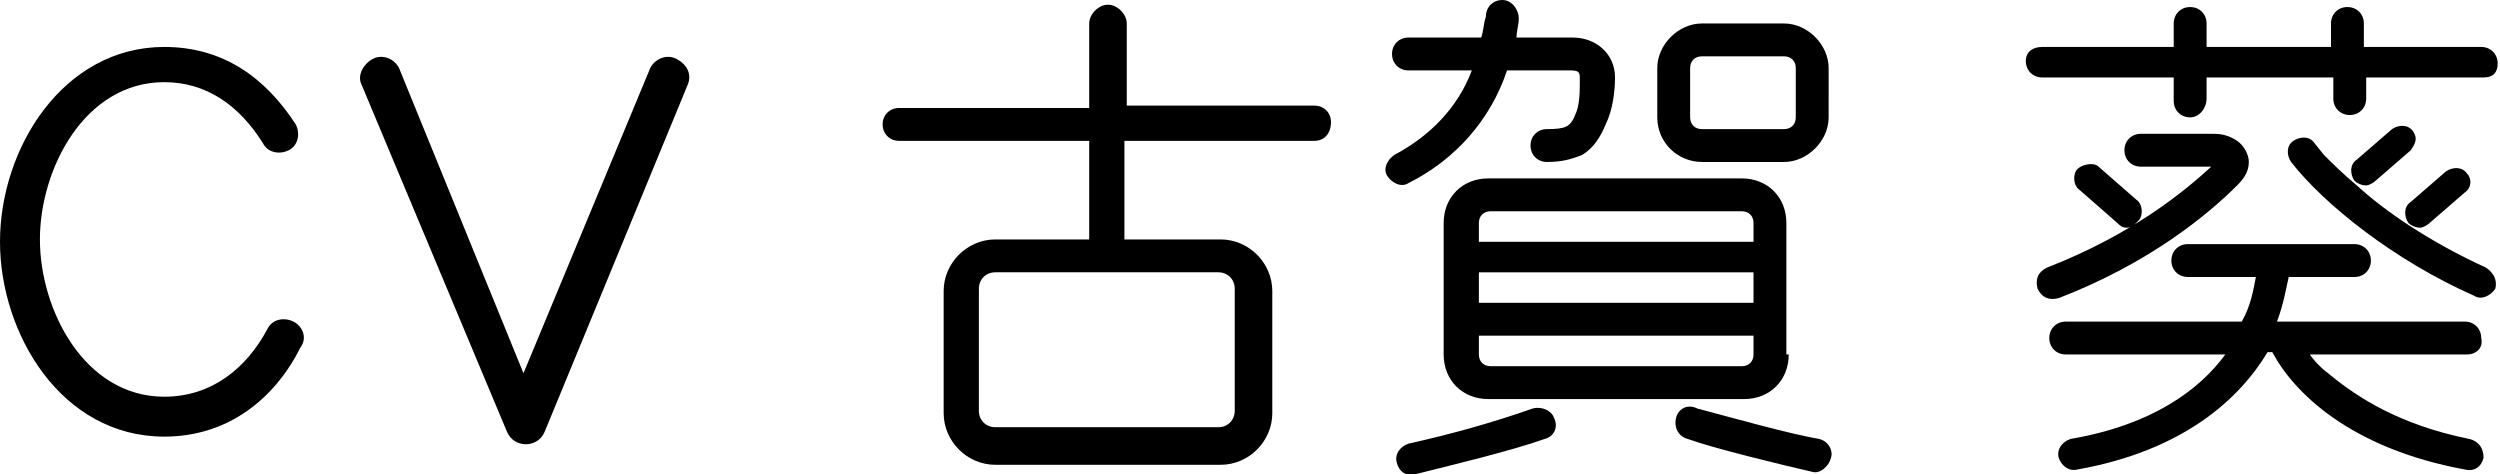
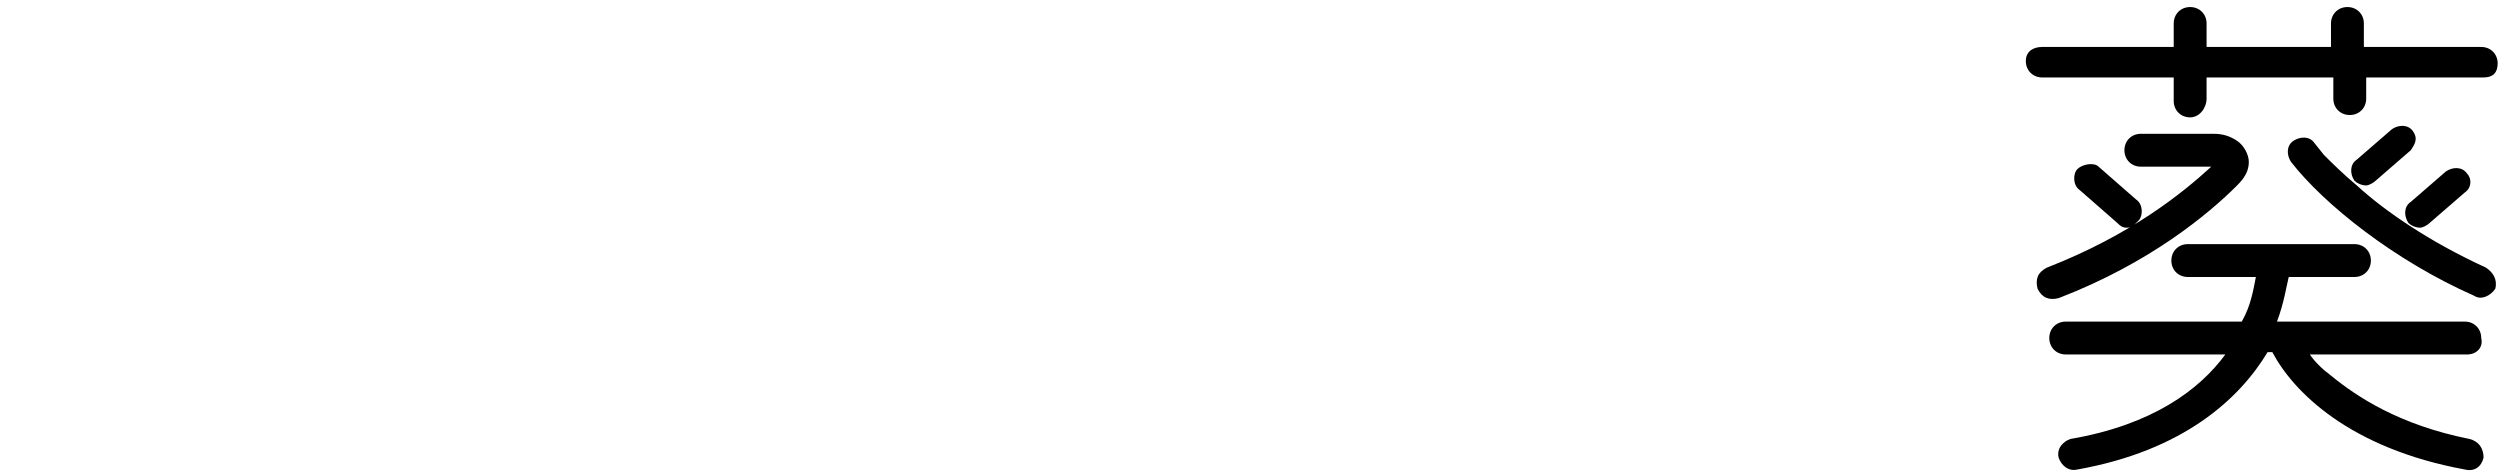
<svg xmlns="http://www.w3.org/2000/svg" version="1.1" id="レイヤー_1" x="0px" y="0px" viewBox="0 0 106.5 20.2" style="enable-background:new 0 0 106.5 20.2;" xml:space="preserve">
-   <path d="M7,18.6c-4.4,0-7-4.4-7-8.3c0-4,2.7-8.3,7-8.3c2.5,0,4.3,1.3,5.6,3.3c0.2,0.4,0.1,0.9-0.3,1.1c-0.4,0.2-0.9,0.1-1.1-0.3  c-1-1.6-2.4-2.6-4.2-2.6c-3.4,0-5.3,3.7-5.3,6.7c0,3,1.9,6.7,5.3,6.7c2,0,3.5-1.2,4.4-2.9c0.2-0.4,0.7-0.5,1.1-0.3  c0.4,0.2,0.6,0.7,0.3,1.1C11.7,17,9.7,18.6,7,18.6z" />
-   <path d="M23.2,18.4c-0.3,0.7-1.3,0.7-1.6,0L15.4,3.6c-0.2-0.4,0.1-0.9,0.5-1.1c0.4-0.2,0.9,0,1.1,0.4l5.3,13l5.4-13  c0.2-0.4,0.7-0.6,1.1-0.4c0.4,0.2,0.7,0.6,0.5,1.1L23.2,18.4z" />
-   <path d="M56,6h-8.1v4.2H52c1.2,0,2.2,1,2.2,2.2v5.2c0,1.2-1,2.2-2.2,2.2h-9.6c-1.2,0-2.2-1-2.2-2.2v-5.2c0-1.2,1-2.2,2.2-2.2h4V6  h-8.1c-0.4,0-0.7-0.3-0.7-0.7c0-0.4,0.3-0.7,0.7-0.7h8.1V1c0-0.4,0.4-0.8,0.8-0.8s0.8,0.4,0.8,0.8v3.5H56c0.4,0,0.7,0.3,0.7,0.7  C56.7,5.7,56.4,6,56,6z M52.6,12.3c0-0.4-0.3-0.7-0.7-0.7h-9.5c-0.4,0-0.7,0.3-0.7,0.7v5.2c0,0.4,0.3,0.7,0.7,0.7h9.5  c0.4,0,0.7-0.3,0.7-0.7V12.3z" />
-   <path d="M68.4,5.3c-0.2,0.5-0.5,1-1,1.3c-0.5,0.2-0.9,0.3-1.5,0.3c-0.4,0-0.7-0.3-0.7-0.7s0.3-0.7,0.7-0.7c0.8,0,1-0.1,1.2-0.6  c0.2-0.4,0.2-1,0.2-1.5c0-0.3,0-0.4-0.4-0.4h-2.7c-0.7,2.1-2.2,3.8-4.2,4.8c-0.3,0.2-0.7,0-0.9-0.3c-0.2-0.3,0-0.7,0.3-0.9  c1.5-0.8,2.7-2,3.3-3.6H60c-0.4,0-0.7-0.3-0.7-0.7s0.3-0.7,0.7-0.7h3.1c0.1-0.3,0.1-0.6,0.2-0.9C63.3,0.3,63.6,0,64,0  c0.4,0,0.7,0.4,0.7,0.8c0,0.2-0.1,0.6-0.1,0.8H67c1,0,1.8,0.7,1.8,1.7C68.8,3.9,68.7,4.7,68.4,5.3z M65.8,18.7  c-1.4,0.5-3.9,1.1-5.5,1.5c-0.4,0.1-0.7-0.1-0.8-0.5c-0.1-0.4,0.2-0.7,0.5-0.8c1.8-0.4,3.6-0.9,5.3-1.5c0.4-0.1,0.8,0.1,0.9,0.4  C66.4,18.2,66.2,18.6,65.8,18.7z M76.2,15.1c0,1.1-0.8,1.9-1.9,1.9H63.4c-1.1,0-1.9-0.8-1.9-1.9V9.5c0-1.1,0.8-1.9,1.9-1.9h10.8  c1.1,0,1.9,0.8,1.9,1.9V15.1z M74.7,10.3V9.5c0-0.3-0.2-0.5-0.5-0.5H63.5C63.2,9,63,9.2,63,9.5v0.8H74.7z M74.7,12.9v-1.3H63v1.3  H74.7z M74.7,14.3H63v0.8c0,0.3,0.2,0.5,0.5,0.5h10.7c0.3,0,0.5-0.2,0.5-0.5V14.3z M77.9,5c0,1-0.9,1.9-1.9,1.9h-3.5  c-1,0-1.9-0.8-1.9-1.9V2.9c0-1,0.9-1.9,1.9-1.9H76c1,0,1.9,0.9,1.9,1.9V5z M77.2,20.1c-1.3-0.3-4.2-1-5.3-1.4  c-0.4-0.1-0.6-0.5-0.5-0.9s0.5-0.6,0.9-0.4c1.5,0.4,4,1.1,5.2,1.3c0.4,0.1,0.6,0.5,0.5,0.8C77.9,19.9,77.5,20.2,77.2,20.1z   M76.5,2.9c0-0.3-0.2-0.5-0.5-0.5h-3.5c-0.3,0-0.5,0.2-0.5,0.5V5c0,0.3,0.2,0.5,0.5,0.5H76c0.3,0,0.5-0.2,0.5-0.5V2.9z" />
  <path d="M105.8,3.3h-5v0.9c0,0.4-0.3,0.7-0.7,0.7c-0.4,0-0.7-0.3-0.7-0.7V3.3H94v0.9C94,4.6,93.7,5,93.3,5c-0.4,0-0.7-0.3-0.7-0.7  V3.3H87c-0.4,0-0.7-0.3-0.7-0.7S86.6,2,87,2h5.6v-1c0-0.4,0.3-0.7,0.7-0.7c0.4,0,0.7,0.3,0.7,0.7v1h5.3v-1c0-0.4,0.3-0.7,0.7-0.7  c0.4,0,0.7,0.3,0.7,0.7v1h5c0.4,0,0.7,0.3,0.7,0.7S106.2,3.3,105.8,3.3z M95.3,7.9c-1.2,1.2-3.7,3.3-7.6,4.8c-0.4,0.1-0.7,0-0.9-0.4  c-0.1-0.4,0-0.7,0.4-0.9c3.6-1.4,5.8-3.2,7-4.3h-3c-0.4,0-0.7-0.3-0.7-0.7s0.3-0.7,0.7-0.7h3.1c0.4,0,0.7,0.1,1,0.3  c0.3,0.2,0.5,0.6,0.5,0.9C95.8,7.3,95.6,7.6,95.3,7.9z M105.1,15.1h-6.7c0.2,0.3,0.5,0.6,0.9,0.9c1.1,0.9,2.9,2.1,5.9,2.7  c0.4,0.1,0.6,0.4,0.6,0.8c-0.1,0.4-0.4,0.6-0.8,0.5c-4.9-0.9-7.3-3.3-8.2-5h-0.2c-1.2,2-3.6,4.2-8.1,5c-0.4,0.1-0.7-0.2-0.8-0.5  c-0.1-0.4,0.2-0.7,0.5-0.8c3.5-0.6,5.5-2.1,6.6-3.6H88c-0.4,0-0.7-0.3-0.7-0.7c0-0.4,0.3-0.7,0.7-0.7h7.5c0.4-0.7,0.5-1.4,0.6-1.9  h-2.9c-0.4,0-0.7-0.3-0.7-0.7s0.3-0.7,0.7-0.7h7.1c0.4,0,0.7,0.3,0.7,0.7s-0.3,0.7-0.7,0.7h-2.8c-0.1,0.4-0.2,1.1-0.5,1.9h8  c0.4,0,0.7,0.3,0.7,0.7C105.8,14.8,105.5,15.1,105.1,15.1z M90.6,9.7c-0.2,0-0.3-0.1-0.4-0.2l-1.6-1.4c-0.3-0.2-0.3-0.7-0.1-0.9  s0.7-0.3,0.9-0.1L91,8.5c0.3,0.2,0.3,0.7,0.1,0.9C90.9,9.6,90.8,9.7,90.6,9.7z M105.4,12.6c-3.4-1.5-6.4-3.9-7.8-5.7  c-0.2-0.3-0.2-0.7,0.1-0.9c0.3-0.2,0.7-0.2,0.9,0.1l0.4,0.5c0.3,0.3,0.8,0.8,1.4,1.3c1.2,1.1,3.1,2.4,5.5,3.5  c0.3,0.2,0.5,0.5,0.4,0.9C106.1,12.6,105.7,12.8,105.4,12.6z M102.7,6.4l-1.5,1.3c-0.1,0.1-0.3,0.2-0.4,0.2c-0.2,0-0.4-0.1-0.5-0.2  c-0.2-0.3-0.2-0.7,0.1-0.9l1.5-1.3c0.3-0.2,0.7-0.2,0.9,0.1S102.9,6.1,102.7,6.4z M105,8.2l-1.5,1.3c-0.1,0.1-0.3,0.2-0.4,0.2  c-0.2,0-0.4-0.1-0.5-0.2c-0.2-0.3-0.2-0.7,0.1-0.9l1.5-1.3c0.3-0.2,0.7-0.2,0.9,0.1C105.3,7.6,105.3,8,105,8.2z" />
</svg>